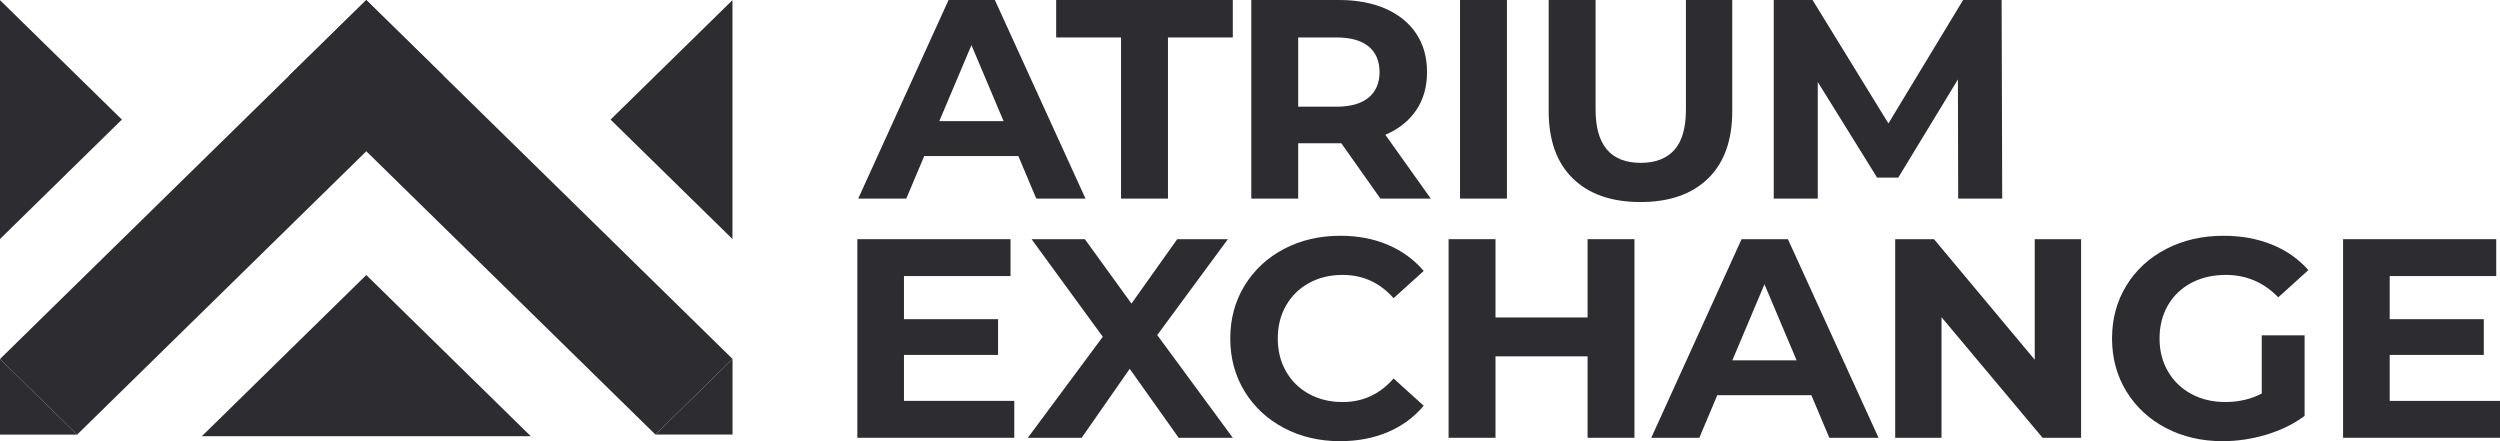
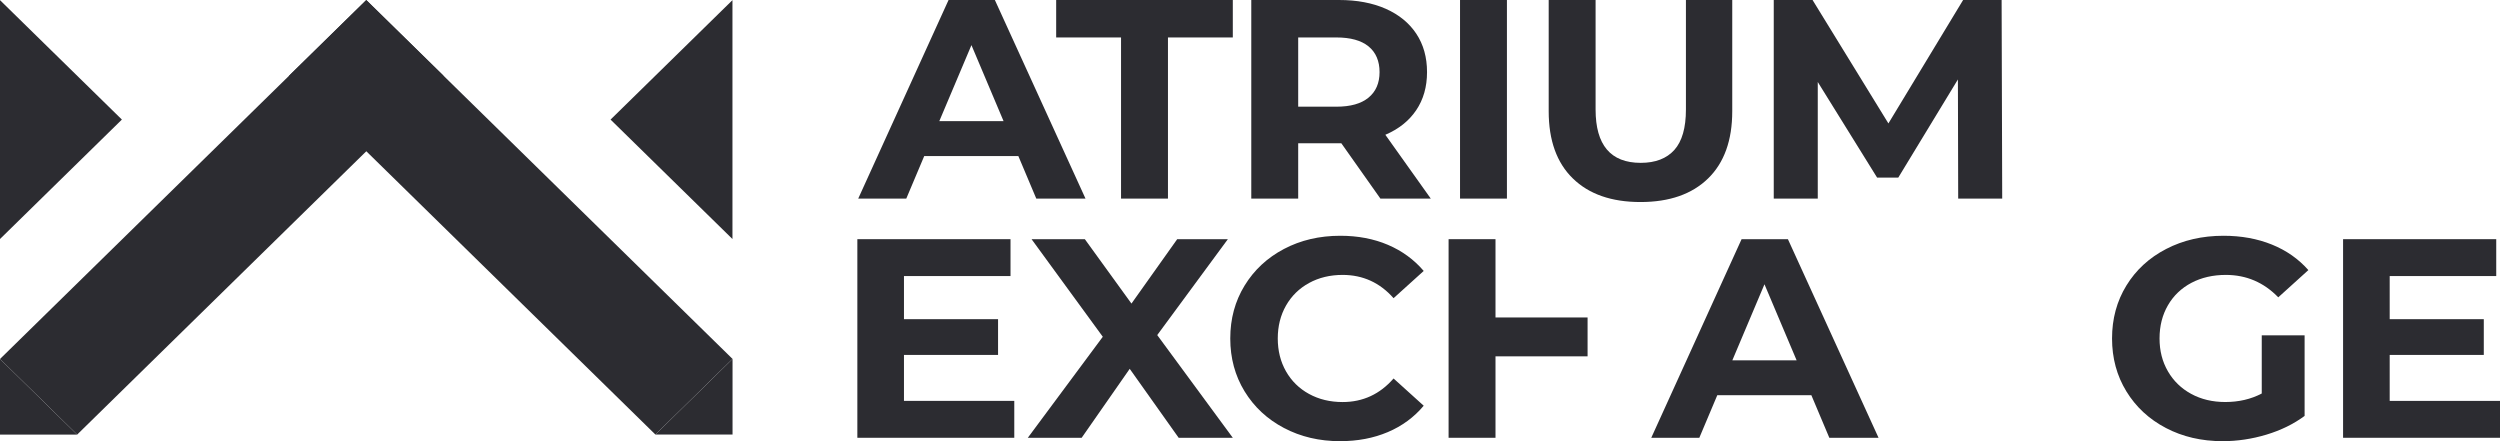
<svg xmlns="http://www.w3.org/2000/svg" width="170" height="30" viewBox="0 0 170 30" fill="none">
  <g clip-path="url(#clip0_42_3571)">
    <path d="M24.905 0.007L0.001 24.411L5.247 29.552L30.152 5.148L24.905 0.007Z" fill="#2C2C31" />
    <path d="M49.813 24.407L24.908 0.003L19.662 5.144L44.566 29.548L49.813 24.407Z" fill="#2C2C31" />
-     <path d="M13.727 29.66H36.091L24.908 18.702L18.616 24.868H18.617L13.727 29.66Z" fill="#2C2C31" />
    <path d="M0 0.01V16.253L8.288 8.131L3.625 3.562V3.563L0 0.01Z" fill="#2C2C31" />
    <path d="M49.807 16.253V0.01L41.518 8.132L46.182 12.702L49.807 16.253Z" fill="#2C2C31" />
    <path d="M5.247 29.552L0 24.41V29.552H2.952H5.247Z" fill="#2C2C31" />
    <path d="M49.813 24.407L44.566 29.548H49.813V26.655V24.407Z" fill="#2C2C31" />
    <path d="M69.247 10.611H62.848L61.627 13.505H58.359L64.502 0H67.651L73.814 13.505H70.467L69.247 10.611ZM68.243 8.239L66.058 3.068L63.872 8.239H68.243Z" fill="#2C2C31" />
    <path d="M76.23 2.547H71.82V0H83.831V2.547H79.421V13.505H76.231V2.547H76.23Z" fill="#2C2C31" />
    <path d="M93.868 13.505L91.211 9.743H88.277V13.505H85.087V0H91.053C92.274 0 93.333 0.2 94.233 0.598C95.131 0.997 95.824 1.563 96.31 2.296C96.795 3.029 97.038 3.897 97.038 4.901C97.038 5.904 96.792 6.769 96.3 7.496C95.808 8.223 95.109 8.778 94.203 9.165L97.294 13.506H93.869L93.868 13.505ZM93.061 3.154C92.562 2.749 91.834 2.547 90.876 2.547H88.277V7.255H90.876C91.834 7.255 92.562 7.05 93.061 6.638C93.56 6.226 93.81 5.648 93.81 4.902C93.81 4.156 93.56 3.561 93.061 3.155V3.154Z" fill="#2C2C31" />
    <path d="M99.282 0H102.471V13.505H99.282V0Z" fill="#2C2C31" />
    <path d="M106.955 12.136C105.858 11.069 105.311 9.544 105.311 7.563V0H108.5V7.447C108.5 9.865 109.524 11.074 111.571 11.074C112.568 11.074 113.33 10.781 113.855 10.197C114.38 9.611 114.643 8.695 114.643 7.448V0H117.793V7.563C117.793 9.544 117.244 11.069 116.149 12.136C115.053 13.204 113.52 13.738 111.552 13.738C109.583 13.738 108.05 13.204 106.955 12.136Z" fill="#2C2C31" />
    <path d="M133.157 13.505L133.138 5.402L129.082 12.078H127.644L123.608 5.576V13.505H120.615V0H123.254L128.412 8.393L133.492 0H136.11L136.15 13.505H133.157Z" fill="#2C2C31" />
    <path d="M68.971 27.26V29.769H58.3V16.264H68.715V18.772H61.47V21.704H67.868V24.135H61.47V27.26H68.971Z" fill="#2C2C31" />
    <path d="M80.149 29.769L76.821 25.08L73.553 29.769H69.891L74.99 22.9L70.146 16.264H73.769L76.939 20.643L80.05 16.264H83.495L78.692 22.785L83.83 29.769H80.149Z" fill="#2C2C31" />
    <path d="M87.311 29.103C86.175 28.505 85.283 27.675 84.633 26.614C83.984 25.553 83.658 24.354 83.658 23.016C83.658 21.678 83.983 20.479 84.633 19.418C85.283 18.357 86.175 17.527 87.311 16.929C88.446 16.331 89.723 16.032 91.14 16.032C92.335 16.032 93.414 16.238 94.38 16.649C95.344 17.061 96.154 17.653 96.812 18.424L94.763 20.276C93.832 19.221 92.677 18.694 91.299 18.694C90.446 18.694 89.685 18.877 89.015 19.244C88.345 19.611 87.824 20.121 87.449 20.778C87.075 21.433 86.888 22.18 86.888 23.016C86.888 23.852 87.075 24.598 87.449 25.254C87.824 25.91 88.345 26.422 89.015 26.788C89.685 27.155 90.445 27.339 91.299 27.339C92.677 27.339 93.832 26.805 94.763 25.737L96.812 27.589C96.156 28.373 95.341 28.971 94.37 29.383C93.398 29.795 92.316 30 91.121 30C89.716 30 88.447 29.701 87.311 29.103Z" fill="#2C2C31" />
-     <path d="M111.144 16.264V29.769H107.955V24.231H101.694V29.769H98.504V16.264H101.694V21.588H107.955V16.264H111.144Z" fill="#2C2C31" />
+     <path d="M111.144 16.264H107.955V24.231H101.694V29.769H98.504V16.264H101.694V21.588H107.955V16.264H111.144Z" fill="#2C2C31" />
    <path d="M123.173 26.875H116.775L115.554 29.769H112.286L118.428 16.264H121.578L127.741 29.769H124.394L123.173 26.875ZM122.17 24.502L119.984 19.331L117.799 24.502H122.17Z" fill="#2C2C31" />
-     <path d="M141.513 16.264V29.769H138.895L132.023 21.569V29.769H128.874V16.264H131.512L138.363 24.463V16.264H141.513Z" fill="#2C2C31" />
    <path d="M153.799 22.803H156.713V28.283C155.964 28.836 155.098 29.26 154.114 29.556C153.129 29.852 152.138 30 151.14 30C149.71 30 148.423 29.701 147.281 29.103C146.139 28.505 145.244 27.675 144.594 26.614C143.944 25.553 143.619 24.354 143.619 23.016C143.619 21.678 143.943 20.479 144.594 19.418C145.244 18.357 146.145 17.527 147.301 16.929C148.456 16.331 149.756 16.032 151.2 16.032C152.407 16.032 153.503 16.232 154.488 16.63C155.473 17.029 156.299 17.608 156.969 18.366L154.922 20.218C153.937 19.202 152.749 18.694 151.358 18.694C150.479 18.694 149.697 18.874 149.015 19.233C148.333 19.594 147.801 20.101 147.42 20.758C147.04 21.413 146.849 22.167 146.849 23.015C146.849 23.863 147.04 24.597 147.42 25.253C147.801 25.909 148.33 26.421 149.005 26.787C149.681 27.154 150.452 27.337 151.318 27.337C152.237 27.337 153.063 27.145 153.799 26.759V22.805V22.803Z" fill="#2C2C31" />
    <path d="M170 27.261V29.769H159.329V16.264H169.744V18.772H162.499V21.704H168.898V24.135H162.499V27.261H170Z" fill="#2C2C31" />
  </g>
  <defs>
    <clipPath id="clip0_42_3571">
      <rect width="170" height="30" fill="white" />
    </clipPath>
  </defs>
</svg>